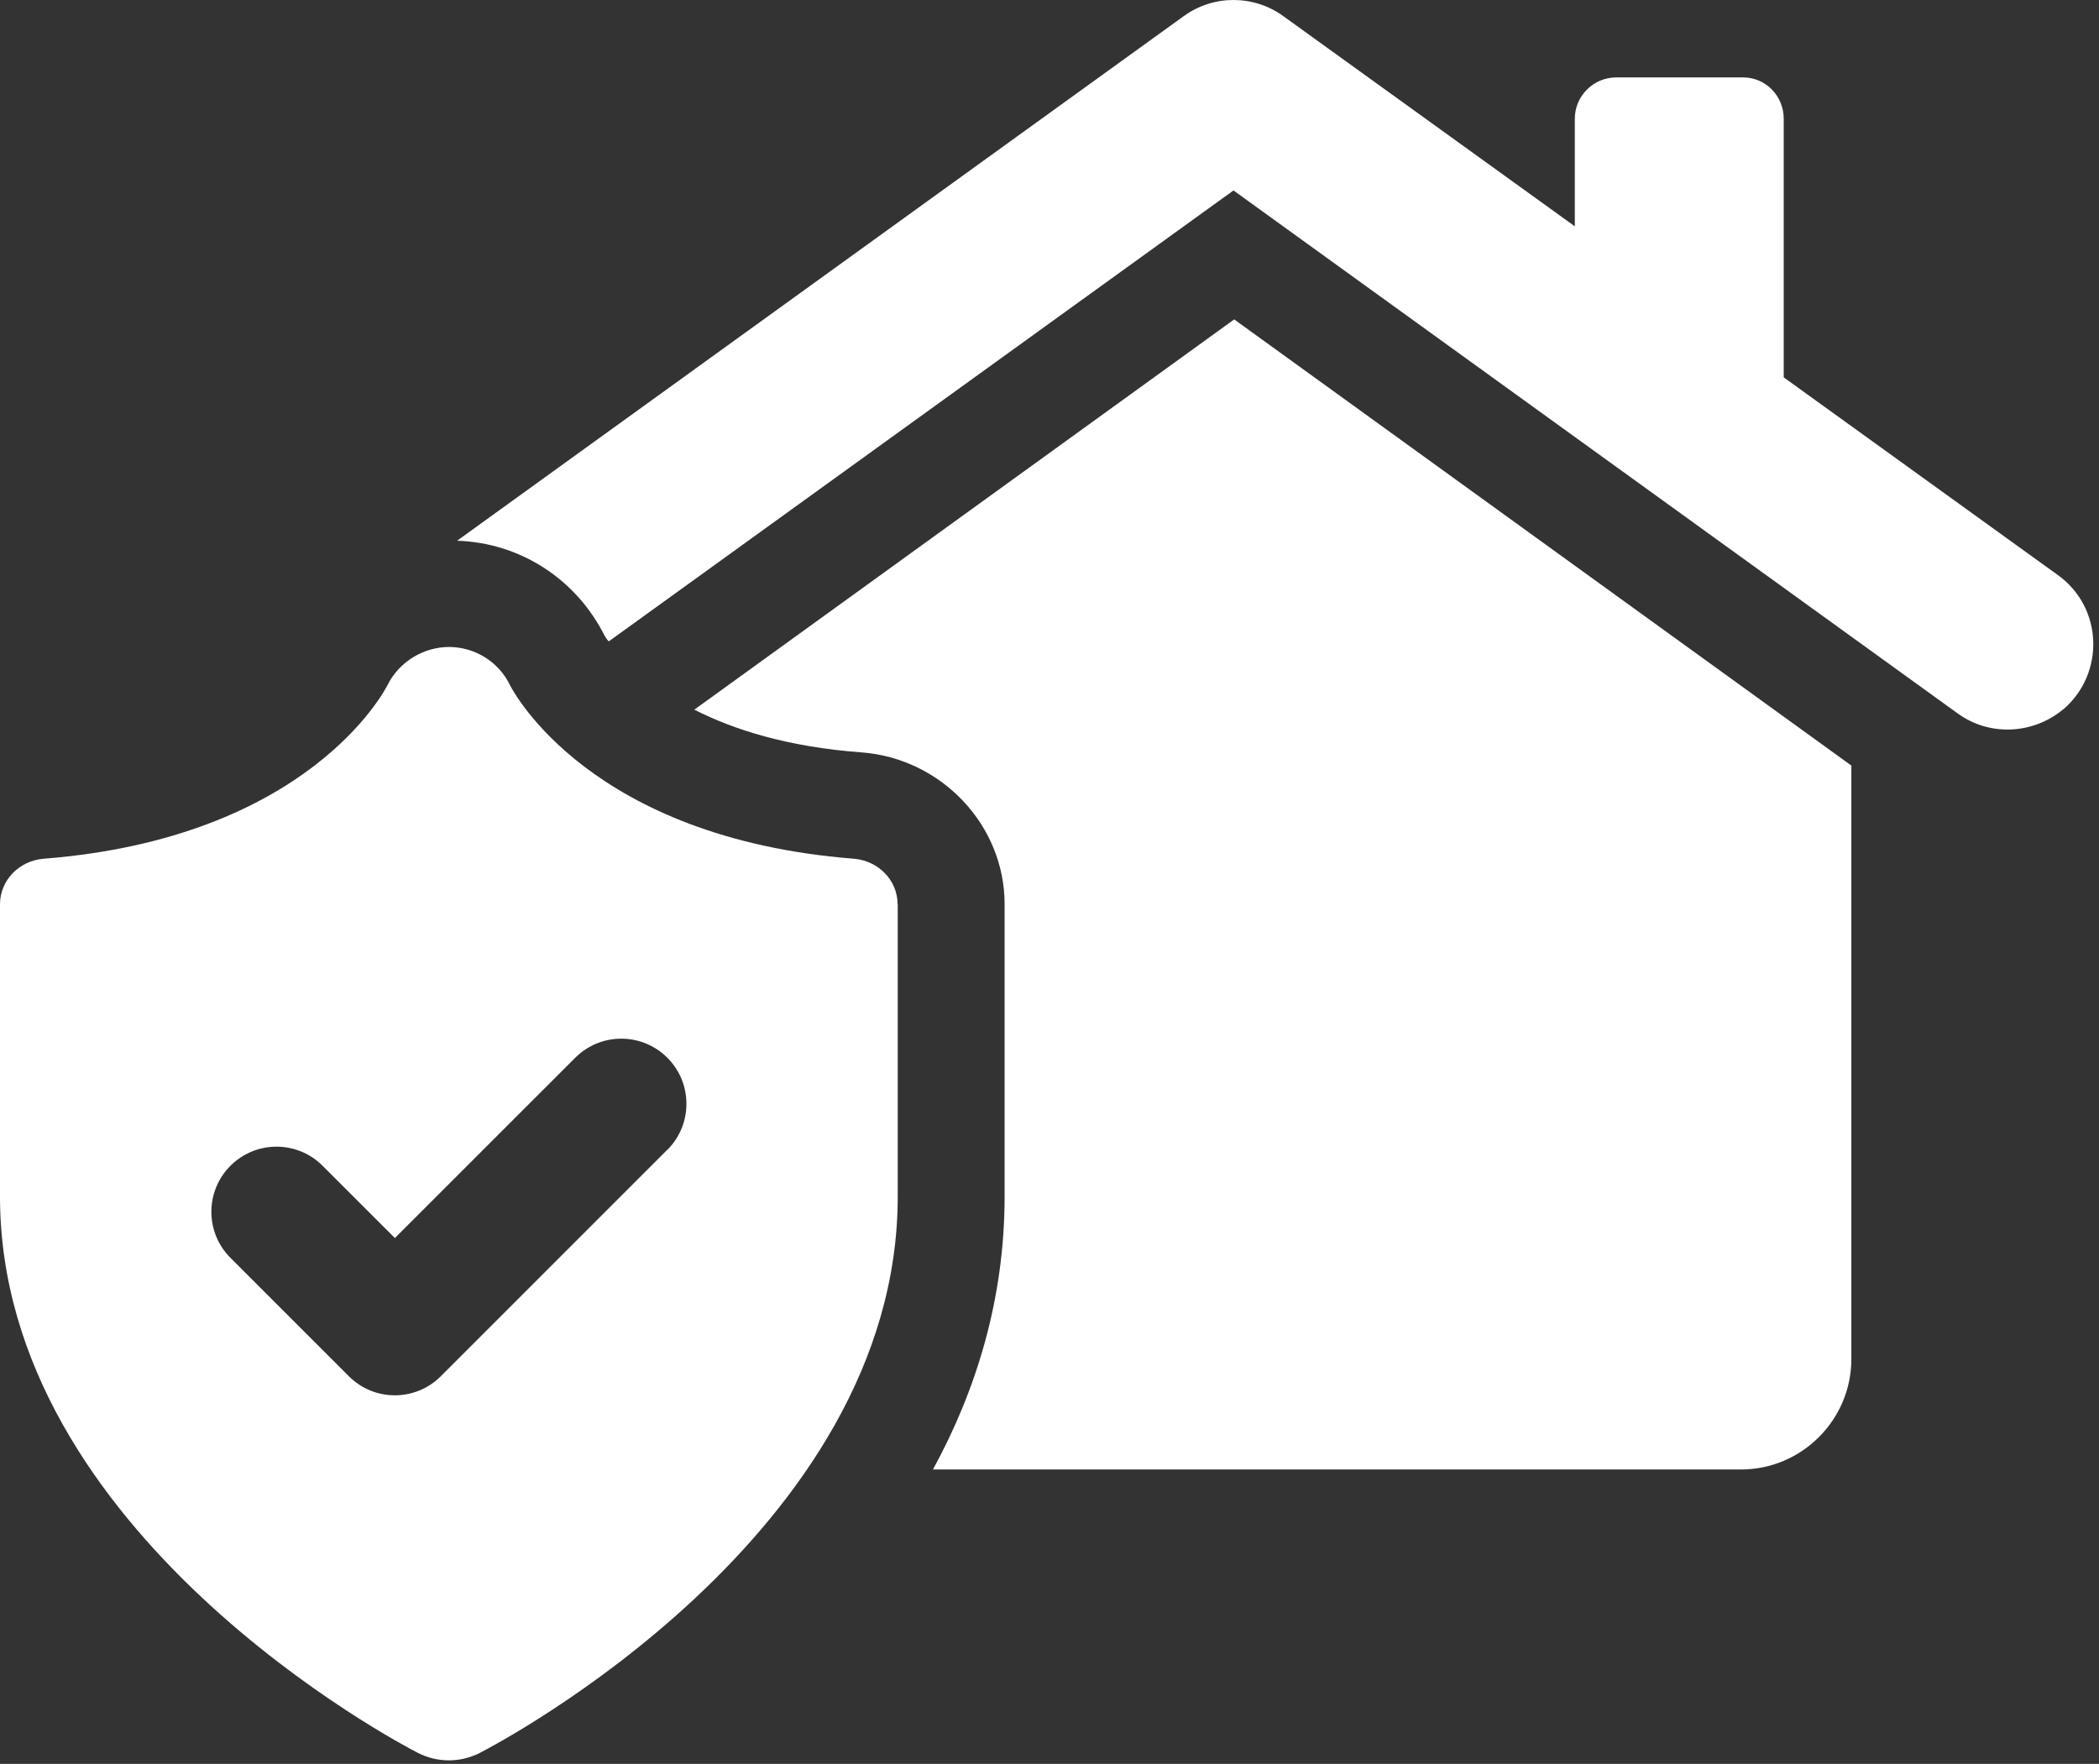
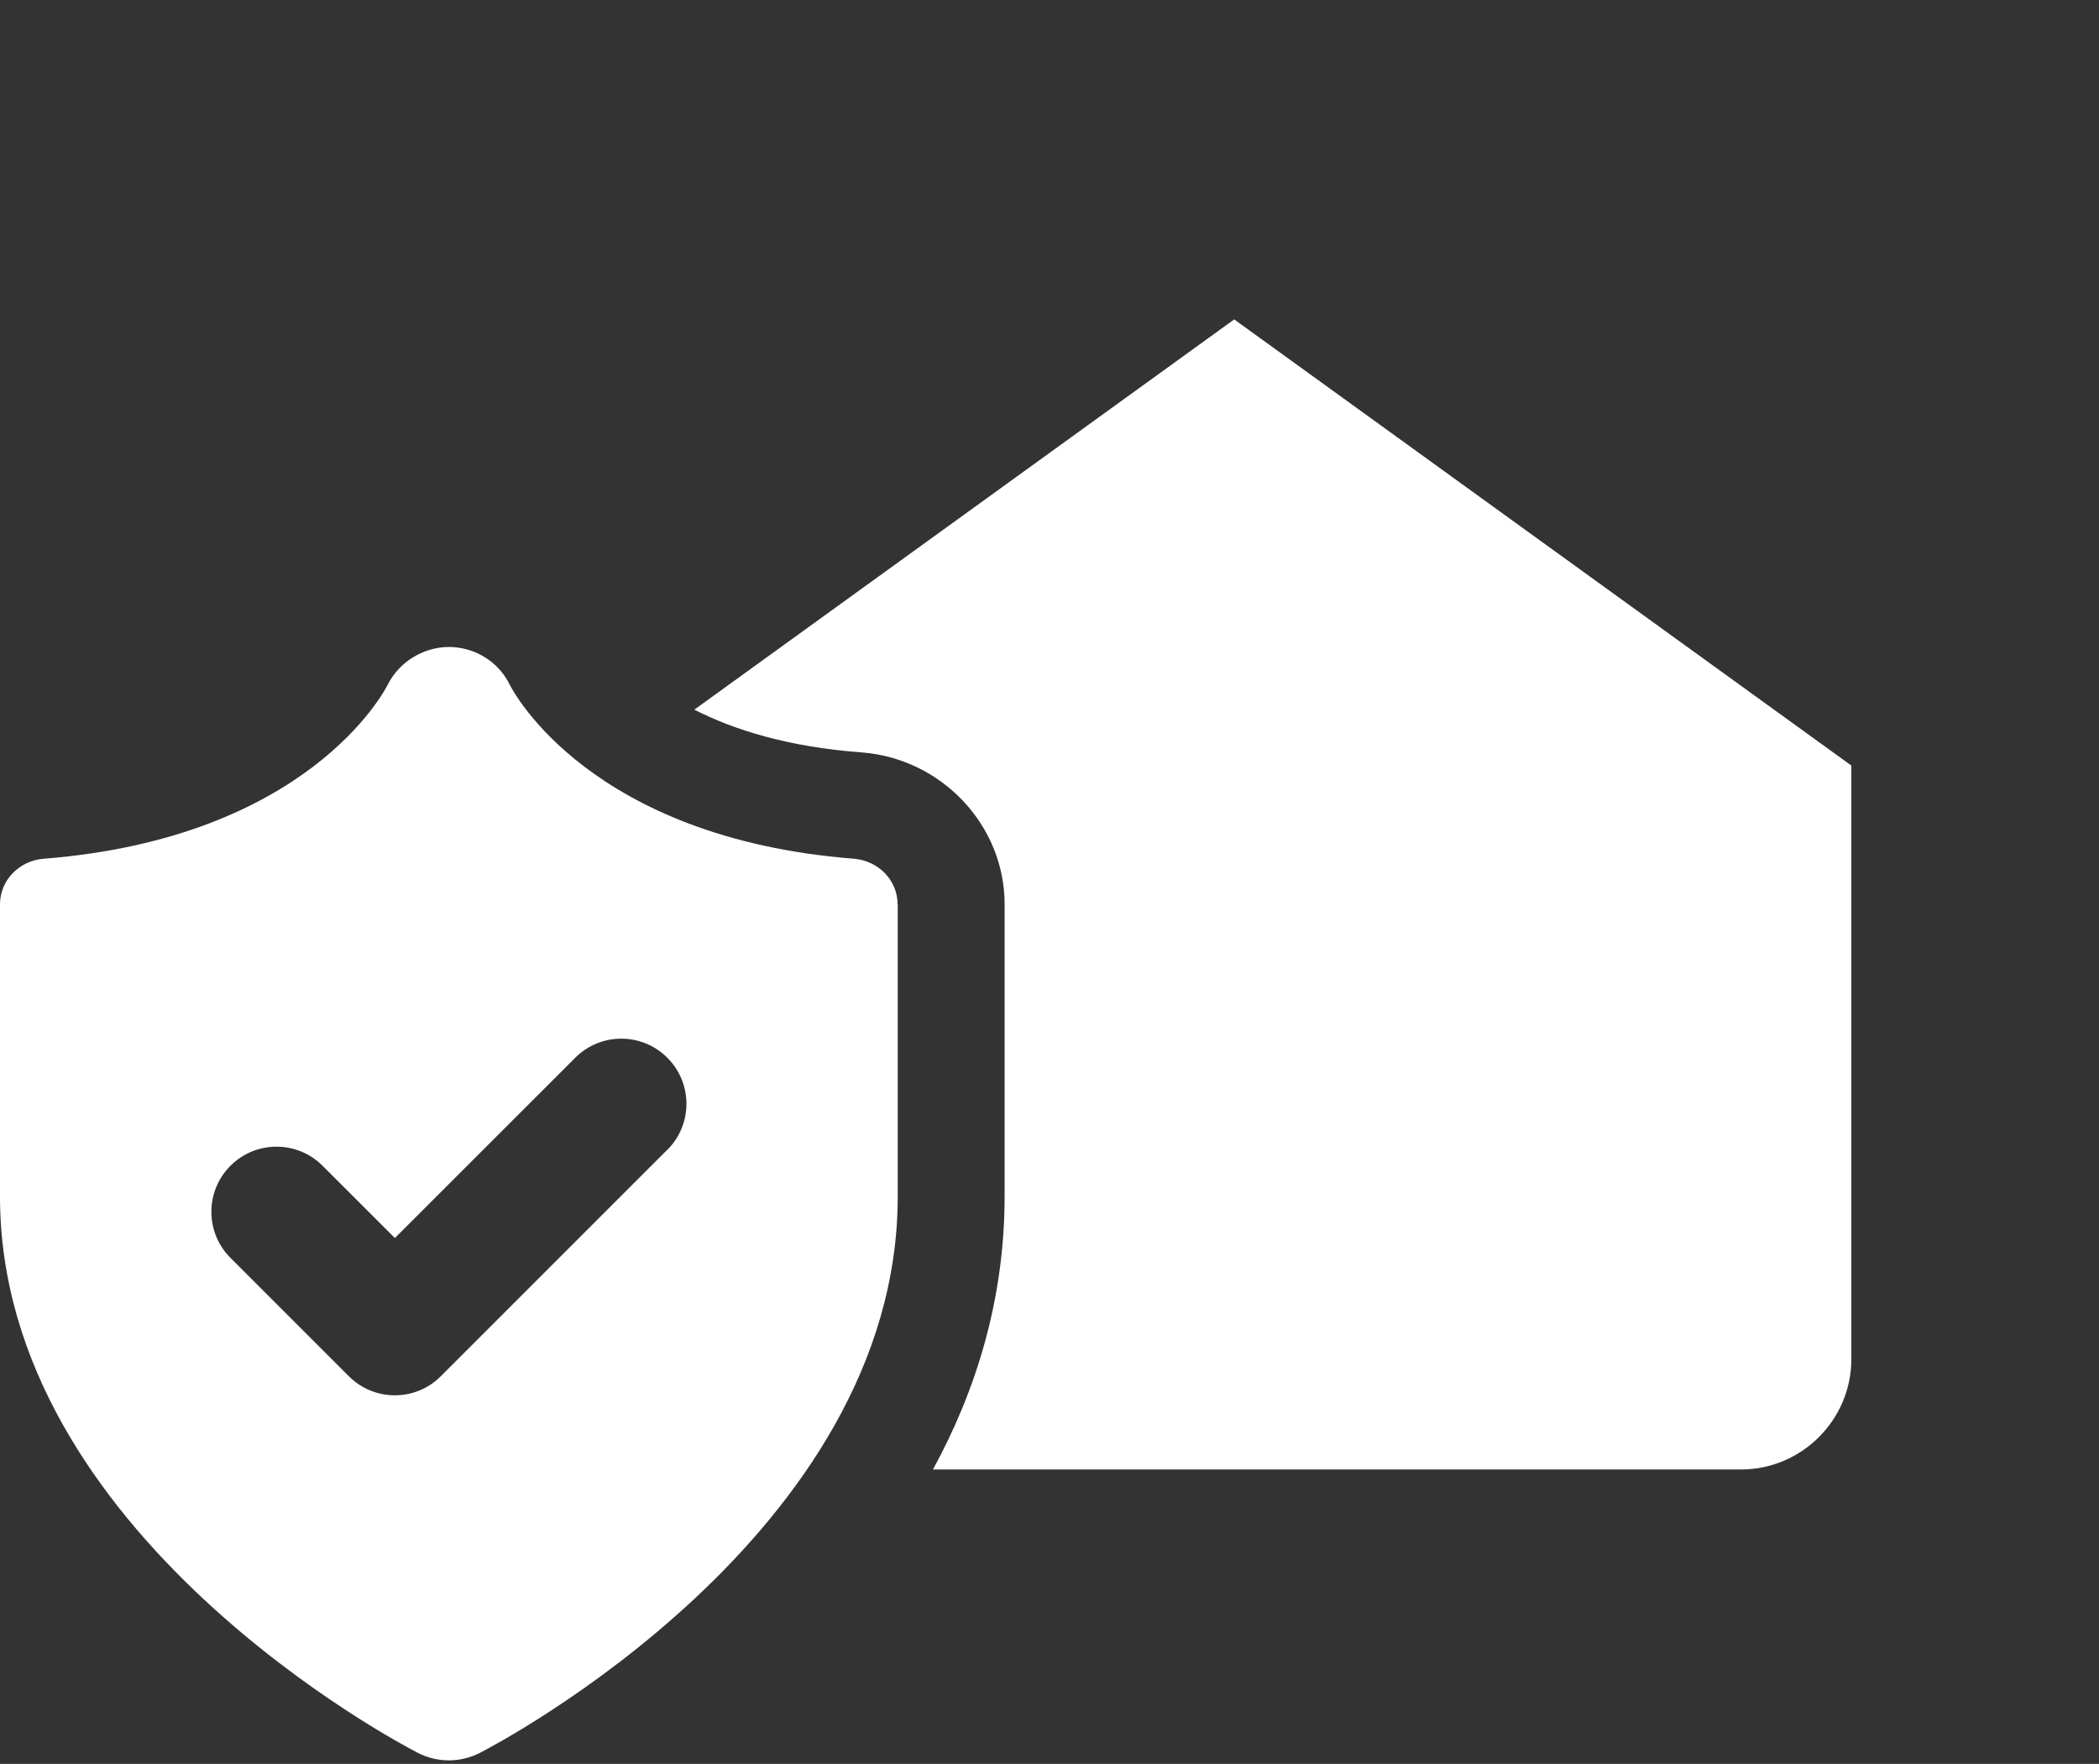
<svg xmlns="http://www.w3.org/2000/svg" width="119" height="100" viewBox="0 0 119 100" fill="none">
  <rect x="0" y="0" width="119" height="100" fill="#333333" stroke="none" />
-   <path d="M116.996 40.192C115.275 41.639 112.813 41.756 111.016 40.467L69.931 10.797L34.514 36.362C34.357 36.204 34.319 36.087 34.281 36.05C32.676 32.843 29.511 30.772 25.914 30.656L67.119 0.908C68.799 -0.303 71.066 -0.303 72.746 0.908L89.282 12.831V6.734C89.282 5.445 90.338 4.389 91.627 4.389H98.822C100.111 4.389 101.126 5.445 101.126 6.734V21.394L116.684 32.614C119.225 34.452 119.342 38.166 116.996 40.2V40.192Z" fill="white" />
-   <path d="M104.96 43.398V77.055C104.96 80.495 102.145 83.31 98.706 83.31H52.892C55.354 78.814 56.955 73.616 56.955 67.831V51.258C56.955 46.8 53.399 43.011 48.862 42.657C44.641 42.345 41.593 41.368 39.364 40.233L69.972 18.108L104.96 43.402V43.398Z" fill="white" />
+   <path d="M104.96 43.398V77.055C104.96 80.495 102.145 83.31 98.706 83.31H52.892C55.354 78.814 56.955 73.616 56.955 67.831V51.258C56.955 46.8 53.399 43.011 48.862 42.657C44.641 42.345 41.593 41.368 39.364 40.233L69.972 18.108L104.96 43.402Z" fill="white" />
  <path d="M50.888 51.274C50.888 49.89 49.783 48.793 48.404 48.684C33.492 47.511 29.12 39.253 28.906 38.832C28.271 37.52 26.94 36.697 25.478 36.678C24.02 36.678 22.64 37.505 21.978 38.824C21.805 39.17 17.468 47.503 2.481 48.684C1.101 48.793 0 49.89 0 51.274V67.832C0 86.991 22.719 98.88 23.689 99.376C24.241 99.658 24.843 99.801 25.448 99.801C26.053 99.801 26.654 99.658 27.207 99.376C28.173 98.88 50.896 86.991 50.896 67.832V51.274H50.888ZM37.826 65.189L24.993 78.022C24.275 78.744 23.328 79.105 22.384 79.105C21.441 79.105 20.494 78.744 19.776 78.022L13.066 71.312C11.623 69.873 11.623 67.531 13.066 66.091C14.509 64.648 16.844 64.648 18.287 66.091L22.388 70.188L32.612 59.968C34.056 58.525 36.39 58.525 37.834 59.968C39.277 61.408 39.277 63.749 37.834 65.189H37.826Z" fill="white" />
</svg>